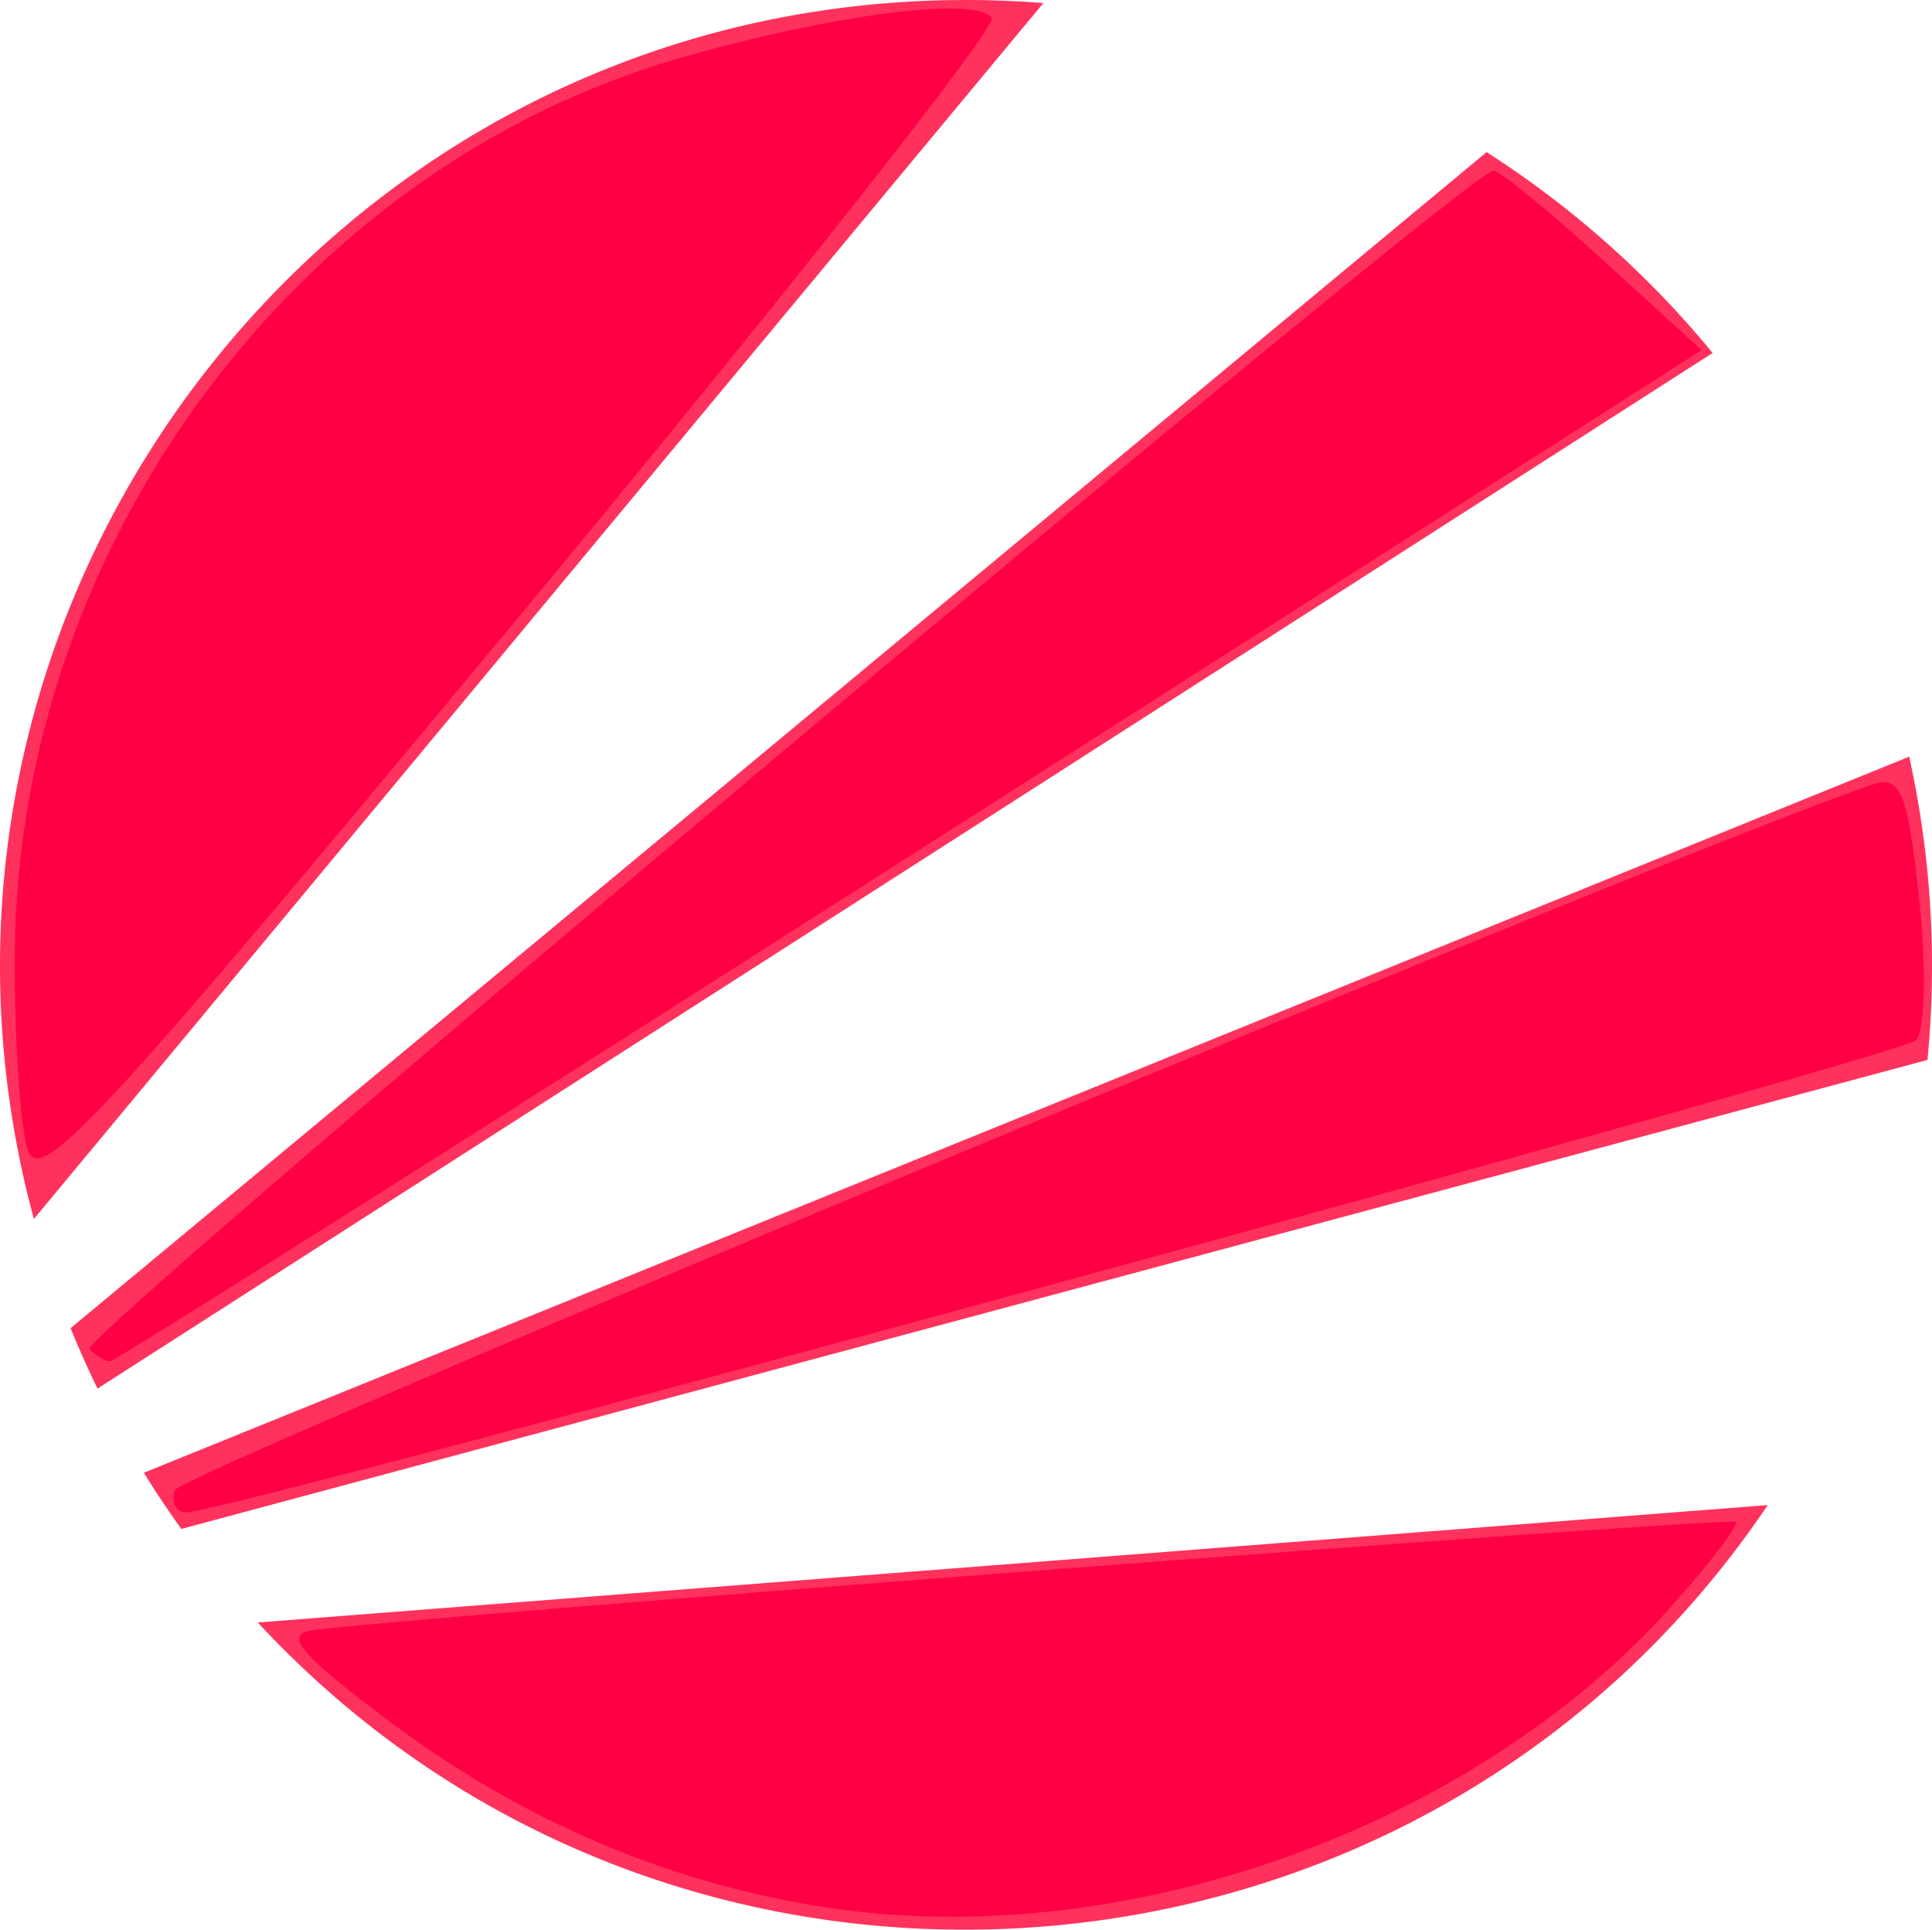
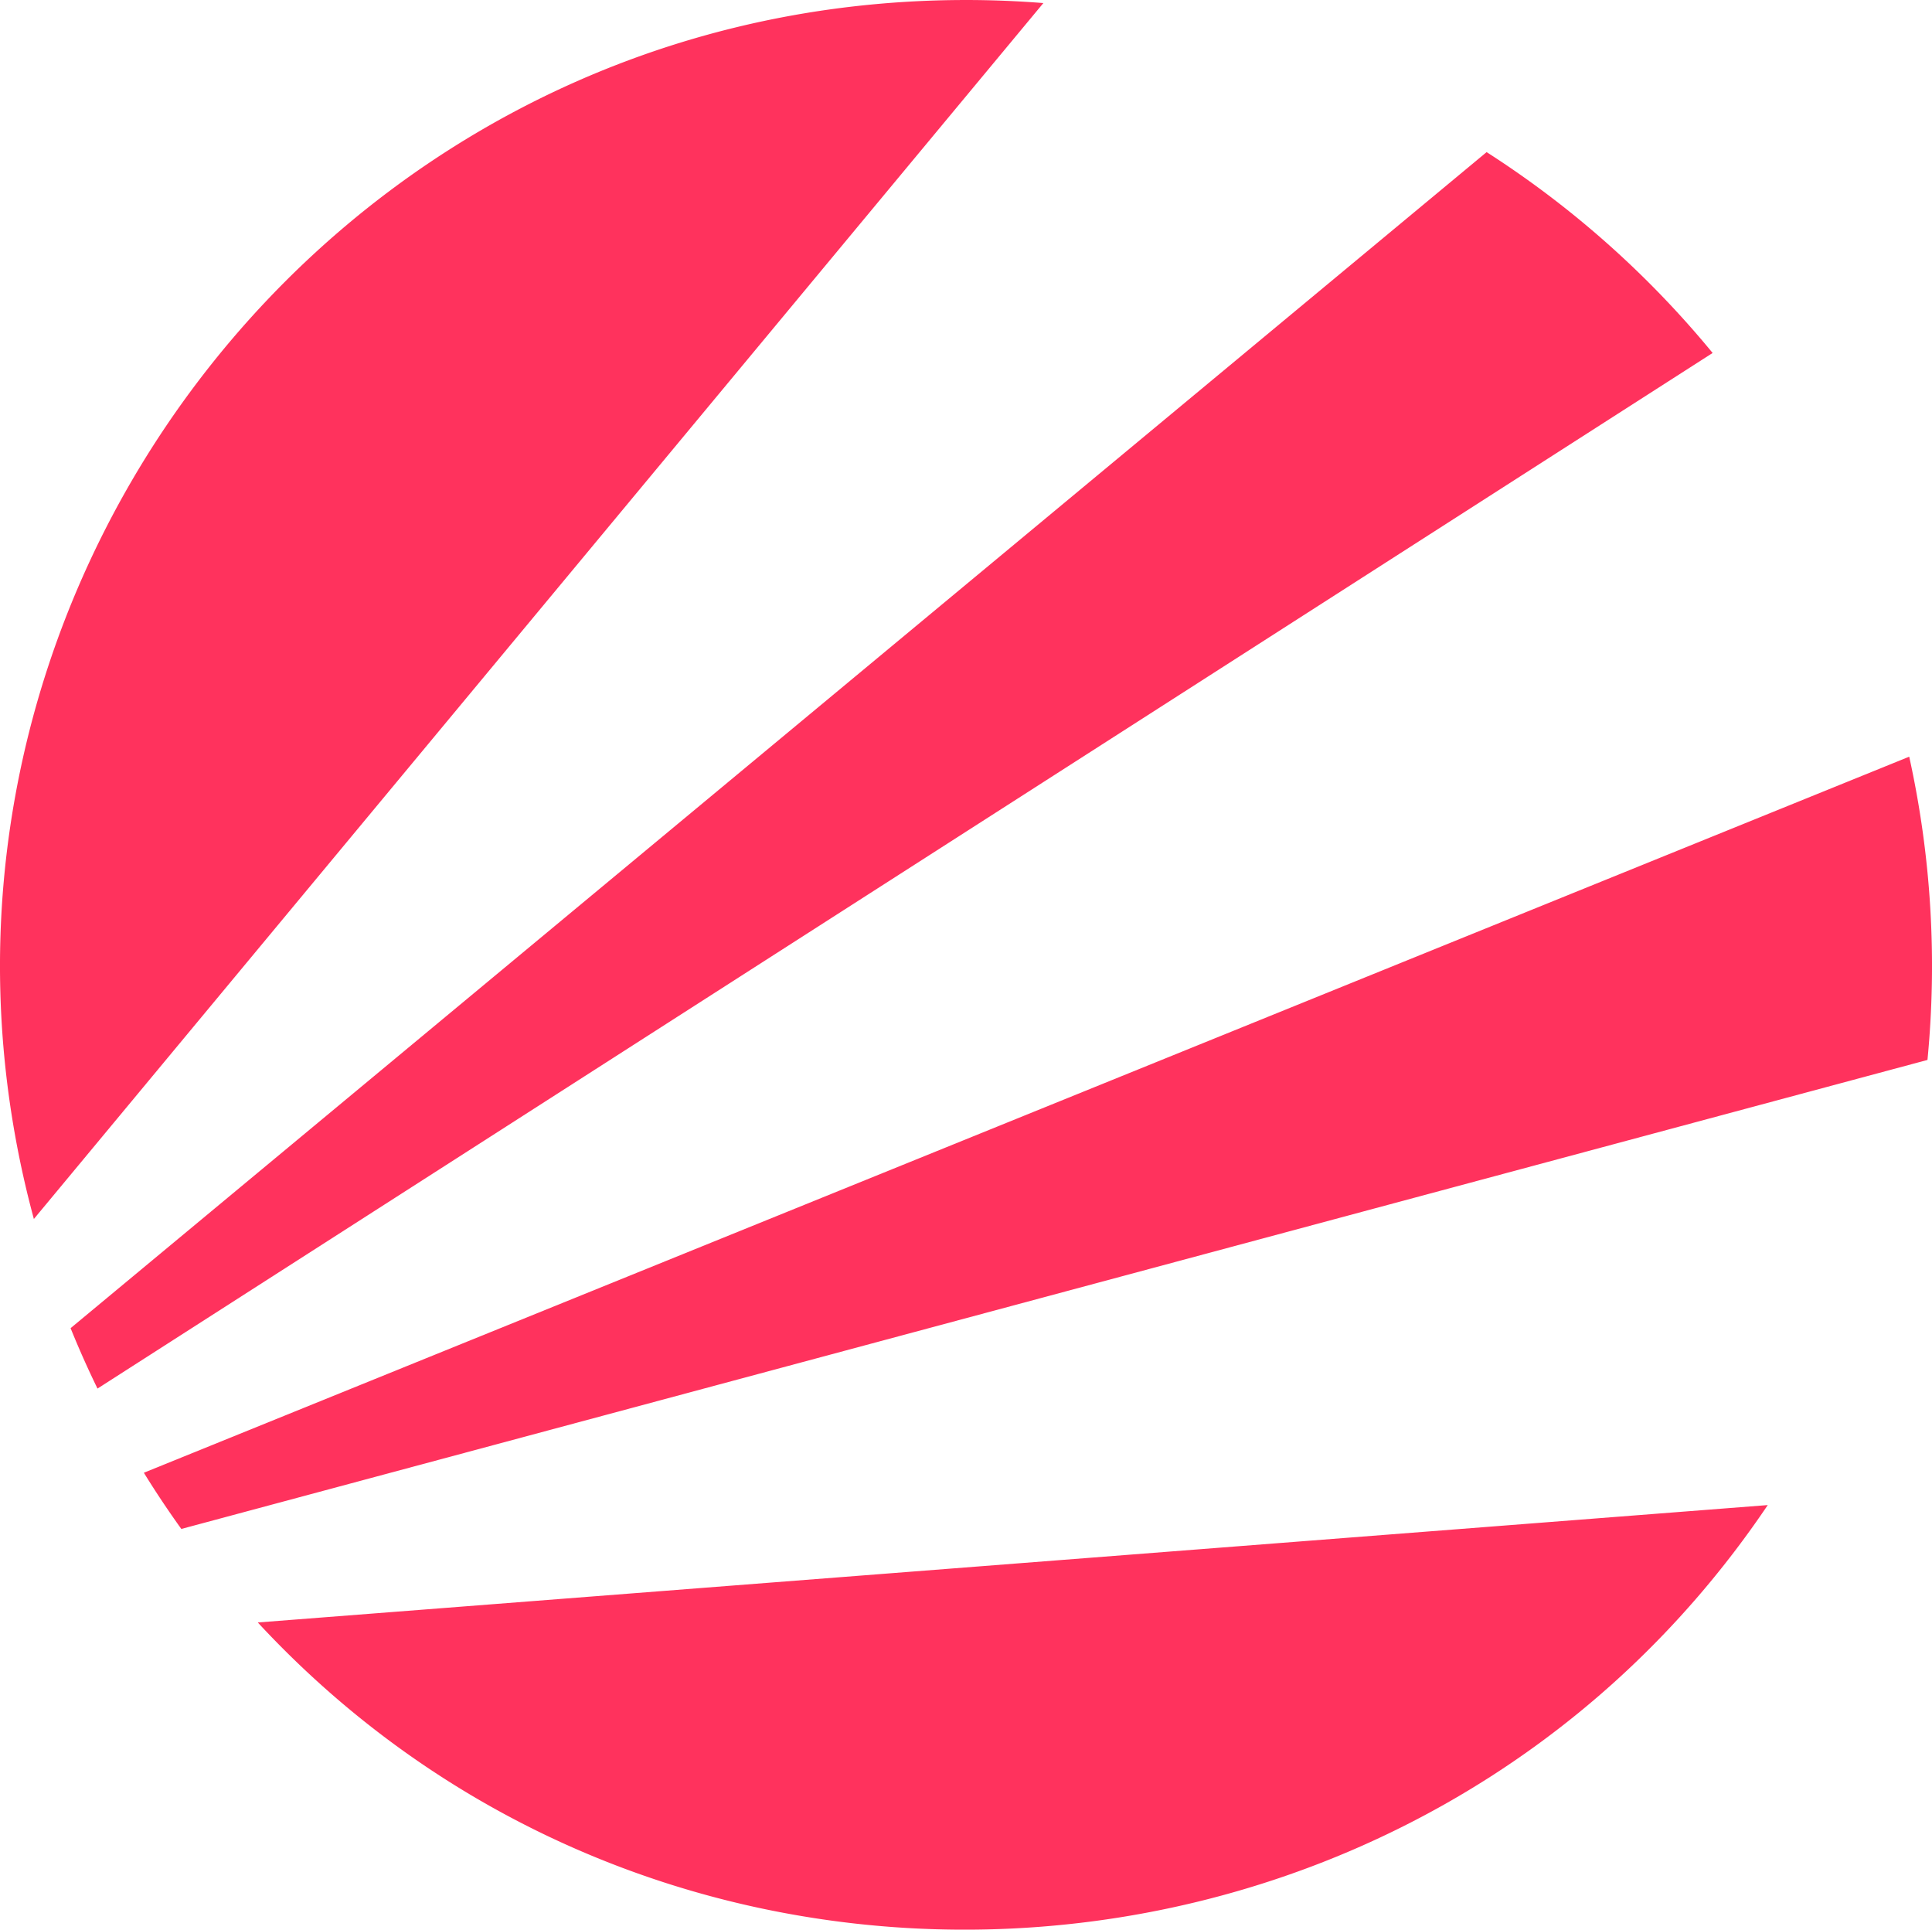
<svg xmlns="http://www.w3.org/2000/svg" width="106.825" height="106.679" viewBox="0 0 99.811 99.672">
  <g fill="#ff325d">
    <path fill-rule="evenodd" d="M49.916-.001c1.343 0 2.672.055 3.987.158L1.75 62.963C-6.77 31.503 16.867-.001 49.916-.001Zm26.886 7.857L3.647 68.603a48.99 48.99 0 0 0 1.39 3.12l83.441-53.492A50.154 50.154 0 0 0 76.802 7.856zm21.832 31.228L7.432 76.071c.612.992 1.258 1.96 1.936 2.903l90.209-24.226a50.239 50.239 0 0 0-.943-15.664zm-7.308 38.657c-17.904 26.572-56.293 29.49-78.008 6.064Z" clip-rule="evenodd" />
-     <path d="M1.5 63.541c-.415-1.307-.735-6.144-.71-10.749C.91 30.162 16.344 9.315 37.5 3.206 45.91.777 54.057-.274 54.825.969c.312.504-11.39 15.324-26.002 32.933C5.477 62.034 2.162 65.63 1.5 63.542Zm3.41 11.046c-.626-.625 76.294-65.18 77.665-65.18.352 0 3.088 2.234 6.079 4.964l5.439 4.965-43.766 27.958C26.257 62.67 6.34 75.252 6.068 75.252c-.271 0-.793-.3-1.158-.665zm4.734 7.793c.313-.94 85.195-36.202 94-39.05 1.462-.473 1.861.548 2.483 6.352.407 3.803.329 7.324-.174 7.824-.857.853-93.402 26.107-95.67 26.107-.578 0-.866-.555-.64-1.234zm36.292 23.118c-8.7-1.28-16.908-4.73-24.222-10.18-5.122-3.815-6.101-4.951-4.469-5.185 4.9-.702 78.419-6.3 78.73-5.996.189.185-1.458 2.338-3.658 4.786-10.91 12.138-30.05 18.978-46.381 16.575Z" style="fill:#ff0045;stroke-width:1.045" transform="translate(.025 .025) scale(.934)" />
  </g>
</svg>